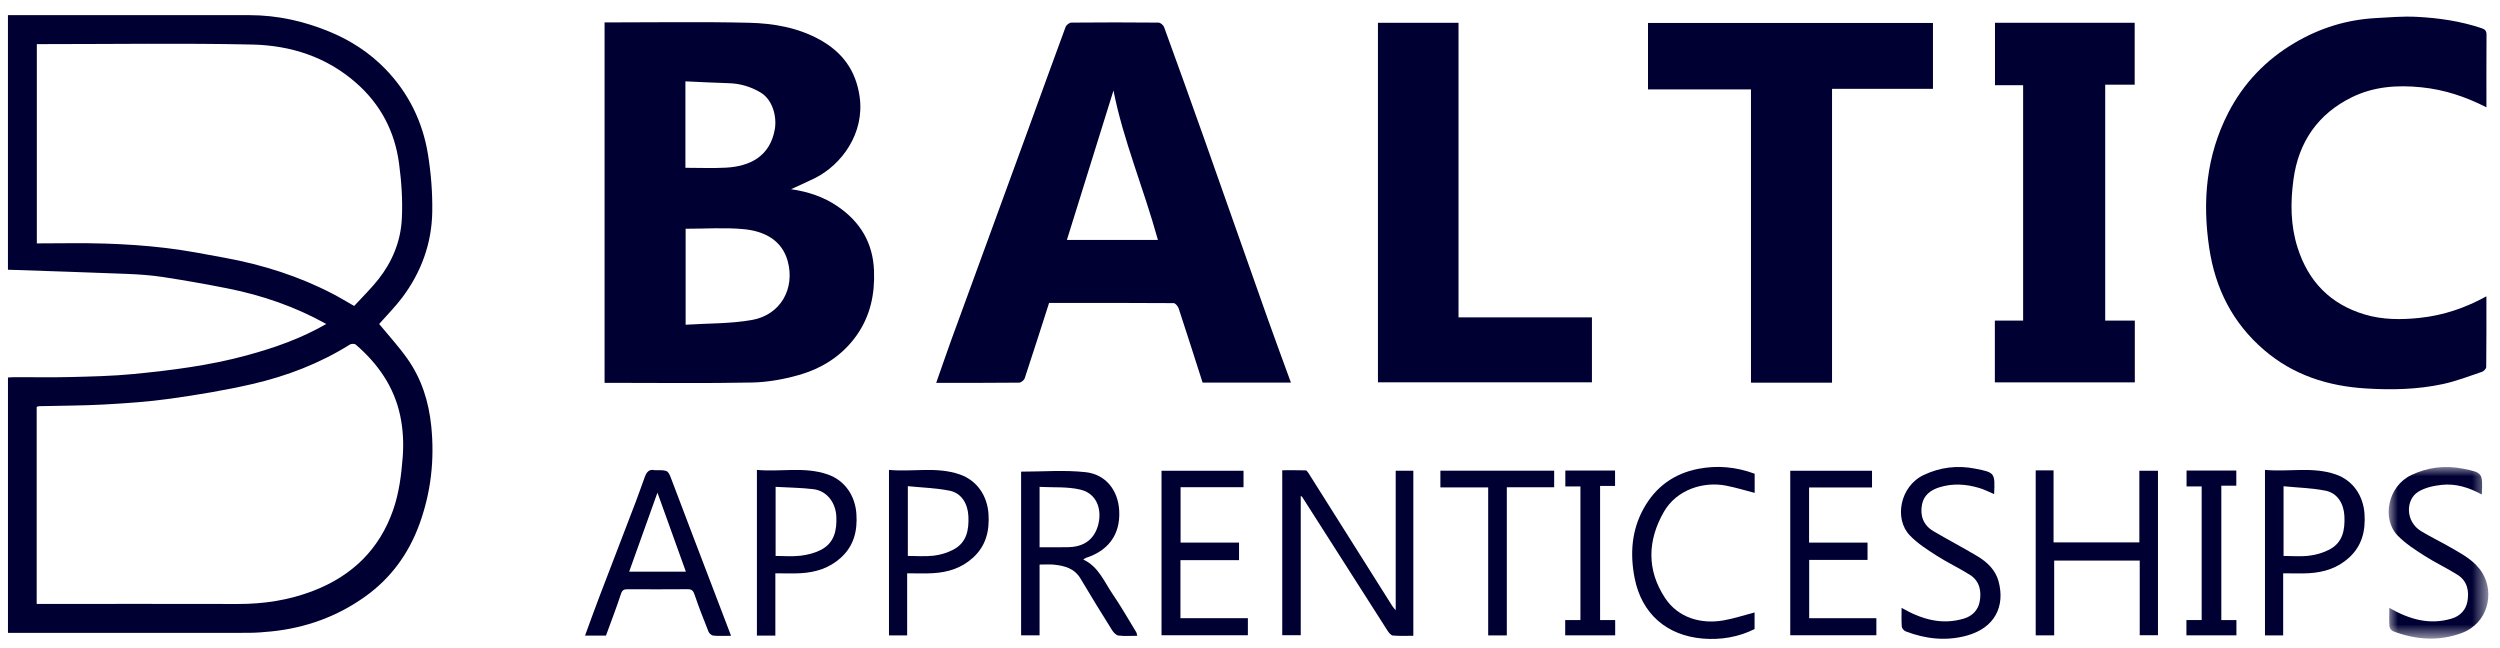
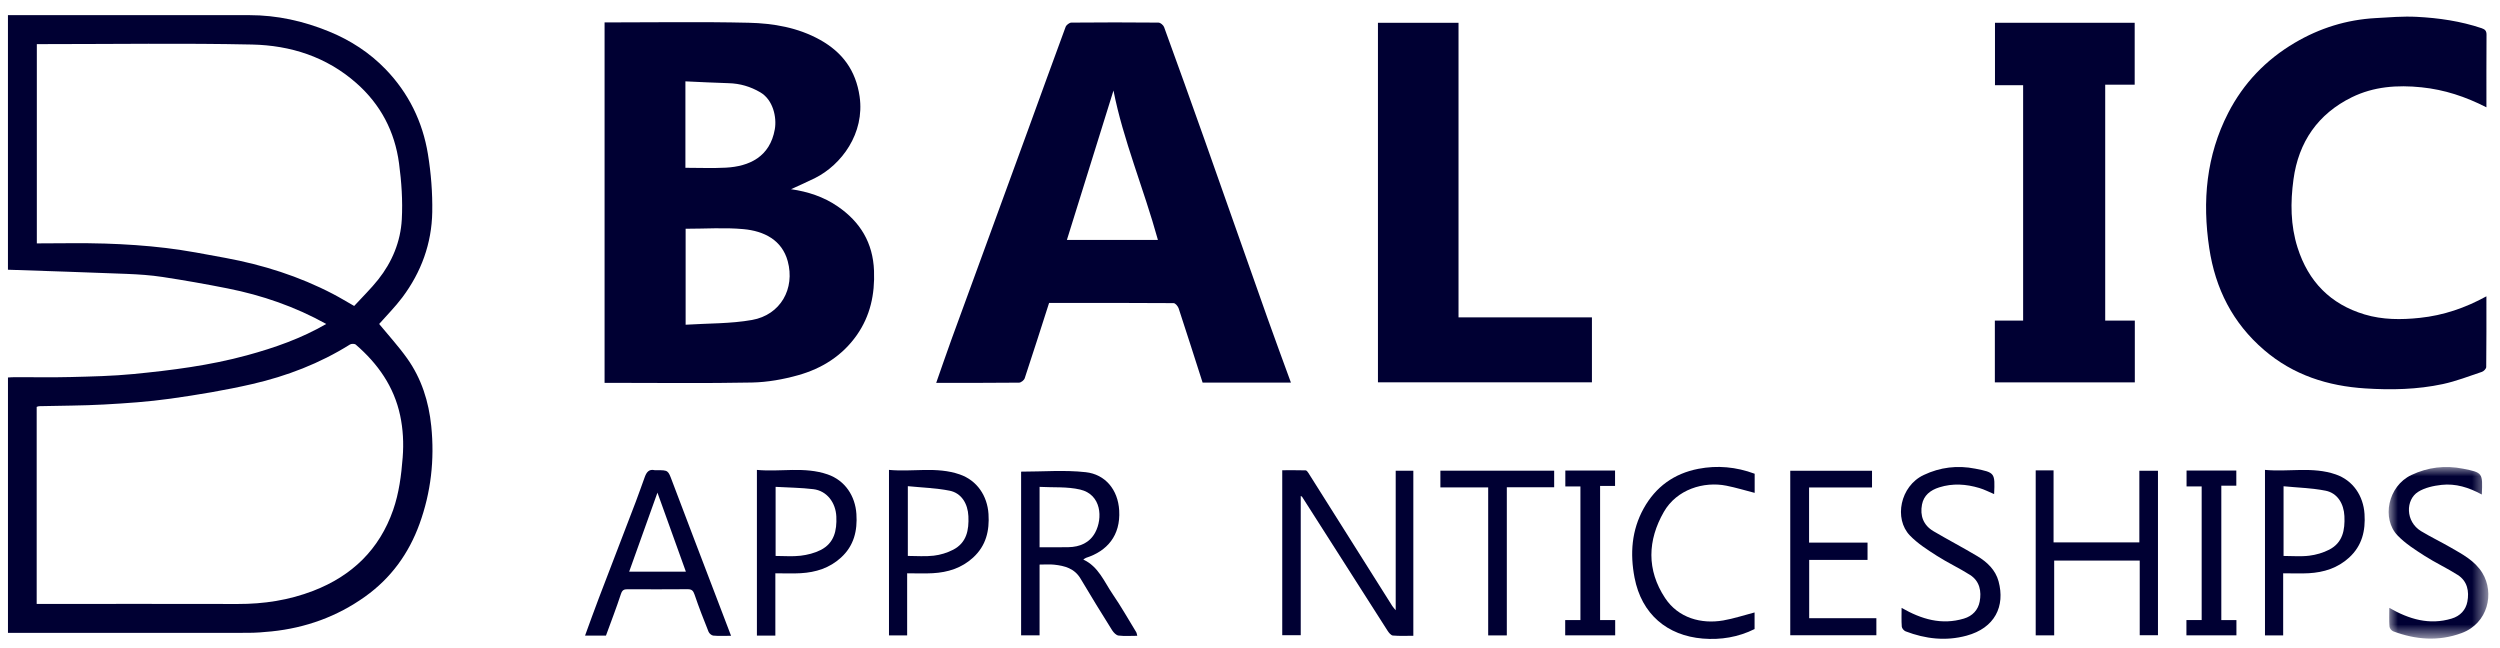
<svg xmlns="http://www.w3.org/2000/svg" xmlns:xlink="http://www.w3.org/1999/xlink" width="135px" height="35px" viewBox="0 0 135 35" version="1.1">
  <title>Baltic Logo</title>
  <defs>
    <polygon id="path-1" points="2.77993362e-14 0 5.383 0 5.383 9.268 2.77993362e-14 9.268" />
  </defs>
  <g id="Taxonomy" stroke="none" stroke-width="1" fill="none" fill-rule="evenodd">
    <g id="Home" transform="translate(-76, -4101)">
      <g id="Group-23" transform="translate(0, 3770.442)">
        <g id="Group-17-Copy" transform="translate(0, 261.52)">
          <g id="Group-16" transform="translate(75.799, -0.389)">
            <g id="Baltic-Logo" transform="translate(0.63, 70.245)">
              <path d="M36.583,8.243 C37.332,8.243 38.048,8.274 38.761,8.236 C40.031,8.169 41.148,7.655 41.411,6.162 C41.524,5.52 41.321,4.572 40.625,4.166 C40.093,3.855 39.53,3.69 38.914,3.674 C38.142,3.653 37.371,3.609 36.583,3.575 L36.583,8.243 Z M36.595,11.535 L36.595,16.717 C37.812,16.639 39.017,16.667 40.18,16.46 C41.723,16.186 42.512,14.768 42.108,13.284 C41.798,12.146 40.835,11.657 39.717,11.555 C38.695,11.461 37.657,11.535 36.595,11.535 L36.595,11.535 Z M32.218,0.393 C34.836,0.393 37.423,0.35 40.007,0.411 C41.337,0.442 42.662,0.668 43.859,1.336 C45.061,2.008 45.786,2.983 45.99,4.393 C46.277,6.386 45.008,8.083 43.586,8.795 C43.165,9.006 42.732,9.193 42.285,9.399 C43.19,9.528 44.047,9.806 44.807,10.329 C46.025,11.165 46.712,12.29 46.768,13.805 C46.816,15.074 46.567,16.241 45.836,17.282 C45.055,18.394 43.953,19.082 42.677,19.441 C41.87,19.669 41.016,19.821 40.179,19.838 C37.673,19.888 35.165,19.856 32.658,19.856 L32.218,19.856 L32.218,0.393 Z" id="Fill-1" fill="#000033" />
              <path d="M1.56,1.564 L1.56,12.325 C2.809,12.325 4.032,12.295 5.252,12.335 C6.348,12.37 7.447,12.443 8.536,12.574 C9.615,12.704 10.686,12.912 11.755,13.111 C13.777,13.486 15.721,14.101 17.55,15.055 C17.931,15.253 18.298,15.478 18.696,15.704 C19.143,15.217 19.603,14.772 19.997,14.274 C20.748,13.328 21.203,12.225 21.268,11.03 C21.323,10.025 21.253,9.002 21.119,8.003 C20.889,6.285 20.127,4.824 18.805,3.661 C17.191,2.242 15.255,1.632 13.183,1.587 C9.448,1.507 5.712,1.564 1.976,1.564 L1.56,1.564 Z M1.552,31.794 C1.725,31.794 1.878,31.794 2.032,31.794 C5.493,31.794 8.954,31.788 12.415,31.797 C13.817,31.801 15.177,31.592 16.488,31.086 C18.58,30.278 20.057,28.854 20.801,26.72 C21.118,25.808 21.24,24.857 21.316,23.886 C21.376,23.112 21.337,22.361 21.18,21.622 C20.851,20.062 19.975,18.82 18.783,17.792 C18.72,17.737 18.545,17.737 18.469,17.785 C16.836,18.809 15.057,19.491 13.194,19.92 C11.737,20.256 10.257,20.501 8.776,20.71 C7.591,20.877 6.391,20.959 5.194,21.025 C4.026,21.09 2.854,21.087 1.684,21.116 C1.636,21.117 1.59,21.143 1.552,21.155 L1.552,31.794 Z M20.045,16.677 C20.537,17.277 21.091,17.879 21.561,18.541 C22.332,19.628 22.724,20.862 22.859,22.192 C23.043,24.005 22.844,25.768 22.224,27.476 C21.643,29.076 20.682,30.403 19.286,31.399 C17.77,32.48 16.08,33.087 14.236,33.278 C13.812,33.322 13.384,33.354 12.958,33.355 C8.792,33.361 4.625,33.358 0.459,33.358 C0.316,33.358 0.173,33.358 0.001,33.358 L0.001,19.566 C0.125,19.56 0.252,19.549 0.378,19.549 C1.384,19.547 2.39,19.568 3.395,19.542 C4.522,19.513 5.652,19.489 6.773,19.38 C8.839,19.178 10.899,18.918 12.909,18.368 C14.394,17.963 15.84,17.458 17.187,16.676 C15.513,15.744 13.73,15.128 11.864,14.757 C10.698,14.525 9.525,14.318 8.349,14.138 C7.713,14.041 7.066,13.998 6.422,13.972 C4.292,13.887 2.161,13.821 5.21804822e-15,13.747 L5.21804822e-15,3.55271368e-15 L0.458,3.55271368e-15 C4.651,3.55271368e-15 8.844,0.001 13.036,3.55271368e-15 C14.532,-0 15.961,0.318 17.341,0.884 C18.499,1.358 19.53,2.026 20.397,2.925 C21.634,4.207 22.394,5.756 22.679,7.504 C22.847,8.533 22.93,9.59 22.913,10.632 C22.884,12.329 22.318,13.88 21.297,15.241 C20.907,15.761 20.442,16.225 20.045,16.677 L20.045,16.677 Z" id="Fill-3" fill="#000033" />
              <path d="M59.699,4.07 C58.89,6.666 58.038,9.398 57.183,12.139 L62.099,12.139 C61.332,9.363 60.216,6.718 59.699,4.07 M56.222,15.539 C55.781,16.912 55.353,18.262 54.906,19.606 C54.871,19.711 54.707,19.844 54.602,19.845 C53.127,19.861 51.652,19.856 50.126,19.856 C50.406,19.059 50.668,18.292 50.944,17.53 C51.44,16.16 51.945,14.793 52.445,13.424 C53.336,10.987 54.228,8.551 55.116,6.113 C55.782,4.287 56.439,2.458 57.114,0.636 C57.153,0.531 57.317,0.404 57.424,0.403 C58.991,0.388 60.559,0.388 62.126,0.403 C62.231,0.404 62.392,0.536 62.431,0.643 C63.17,2.673 63.901,4.706 64.622,6.743 C65.757,9.948 66.881,13.157 68.016,16.363 C68.425,17.517 68.852,18.664 69.281,19.843 L64.512,19.843 C64.083,18.507 63.658,17.169 63.219,15.837 C63.18,15.72 63.04,15.552 62.946,15.551 C60.701,15.535 58.456,15.539 56.222,15.539" id="Fill-5" fill="#000033" />
              <path d="M133.838,4.977 C132.704,4.399 131.572,4.025 130.337,3.897 C129.02,3.76 127.749,3.856 126.572,4.433 C124.742,5.331 123.692,6.848 123.418,8.873 C123.251,10.11 123.254,11.342 123.64,12.555 C124.224,14.392 125.418,15.61 127.258,16.162 C128.233,16.454 129.232,16.454 130.247,16.346 C131.517,16.212 132.686,15.814 133.837,15.183 C133.837,16.478 133.842,17.74 133.827,19.002 C133.826,19.092 133.696,19.228 133.599,19.261 C132.898,19.497 132.203,19.767 131.484,19.922 C130.107,20.218 128.698,20.246 127.302,20.157 C125.28,20.029 123.415,19.441 121.833,18.083 C120.133,16.623 119.2,14.77 118.871,12.583 C118.489,10.048 118.708,7.591 119.893,5.282 C120.718,3.674 121.928,2.414 123.486,1.494 C124.834,0.698 126.288,0.246 127.85,0.159 C128.589,0.118 129.332,0.053 130.068,0.091 C131.259,0.151 132.439,0.322 133.58,0.705 C133.763,0.767 133.845,0.85 133.843,1.057 C133.834,2.352 133.838,3.647 133.838,4.977" id="Fill-7" fill="#000033" />
-               <polygon id="Fill-9" fill="#000033" points="98.501 19.846 94.124 19.846 94.124 4.01 88.563 4.01 88.563 0.422 103.951 0.422 103.951 3.979 98.501 3.979" />
              <polygon id="Fill-11" fill="#000033" points="73.98 19.827 73.98 0.413 78.331 0.413 78.331 16.32 85.535 16.32 85.535 19.827" />
              <polygon id="Fill-13" fill="#000033" points="113.252 16.494 114.851 16.494 114.851 19.83 107.293 19.83 107.293 16.494 108.82 16.494 108.82 3.783 107.3 3.783 107.3 0.412 114.844 0.412 114.844 3.755 113.252 3.755" />
              <path d="M69.811,25.962 L69.811,33.484 L68.812,33.484 L68.812,24.575 C69.226,24.575 69.65,24.569 70.075,24.581 C70.127,24.582 70.189,24.664 70.225,24.722 C71.735,27.116 73.243,29.511 74.753,31.904 C74.806,31.989 74.879,32.06 74.939,32.134 L74.939,24.603 L75.891,24.603 L75.891,33.514 C75.531,33.514 75.157,33.533 74.787,33.501 C74.682,33.492 74.566,33.346 74.496,33.236 C72.956,30.83 71.422,28.421 69.886,26.012 C69.876,25.996 69.852,25.989 69.811,25.962" id="Fill-15" fill="#000033" />
              <path d="M55.708,28.733 C56.256,28.733 56.762,28.741 57.269,28.73 C57.883,28.717 58.413,28.495 58.712,27.938 C59.125,27.169 59.056,25.888 57.899,25.618 C57.199,25.454 56.447,25.514 55.708,25.473 L55.708,28.733 Z M54.711,24.651 C55.892,24.651 57.058,24.553 58.199,24.68 C59.253,24.796 59.943,25.621 60.008,26.749 C60.086,28.11 59.347,28.943 58.219,29.304 C58.171,29.319 58.132,29.358 58.069,29.398 C58.891,29.777 59.195,30.594 59.656,31.268 C60.112,31.933 60.51,32.637 60.931,33.326 C60.956,33.367 60.958,33.423 60.983,33.515 C60.633,33.515 60.297,33.542 59.97,33.502 C59.844,33.486 59.703,33.338 59.626,33.215 C59.049,32.292 58.475,31.367 57.922,30.43 C57.593,29.874 57.065,29.735 56.493,29.674 C56.249,29.647 55.999,29.669 55.708,29.669 L55.708,33.491 L54.711,33.491 L54.711,24.651 Z" id="Fill-17" fill="#000033" />
              <polygon id="Fill-19" fill="#000033" points="109.499 24.582 110.463 24.582 110.463 28.471 115.096 28.471 115.096 24.603 116.101 24.603 116.101 33.484 115.116 33.484 115.116 29.453 110.497 29.453 110.497 33.491 109.499 33.491" />
              <path d="M36.608,30.051 C36.08,28.583 35.573,27.176 35.073,25.784 C34.564,27.207 34.056,28.625 33.546,30.051 L36.608,30.051 Z M39.048,33.515 C38.682,33.515 38.384,33.532 38.09,33.505 C37.996,33.497 37.87,33.389 37.833,33.297 C37.567,32.633 37.306,31.966 37.077,31.289 C37.005,31.078 36.925,30.998 36.703,30.999 C35.62,31.008 34.537,31.006 33.453,31.001 C33.26,31 33.169,31.051 33.1,31.261 C32.854,32.012 32.568,32.749 32.293,33.504 L31.164,33.504 C31.415,32.819 31.652,32.152 31.905,31.49 C32.569,29.748 33.242,28.008 33.907,26.266 C34.076,25.825 34.227,25.377 34.391,24.934 C34.481,24.691 34.612,24.499 34.921,24.571 C34.958,24.579 34.999,24.572 35.038,24.572 C35.662,24.572 35.646,24.578 35.866,25.162 C36.646,27.23 37.437,29.293 38.225,31.358 C38.492,32.059 38.759,32.76 39.048,33.515 L39.048,33.515 Z" id="Fill-21" fill="#000033" />
              <path d="M48.594,25.435 L48.594,29.202 C49.066,29.202 49.536,29.243 49.995,29.188 C50.353,29.147 50.721,29.034 51.041,28.868 C51.77,28.489 51.899,27.811 51.864,27.053 C51.833,26.389 51.496,25.81 50.854,25.68 C50.128,25.534 49.376,25.514 48.594,25.435 M48.557,30.14 L48.557,33.494 L47.576,33.494 L47.576,24.556 C48.854,24.678 50.14,24.365 51.397,24.801 C52.339,25.127 52.886,25.963 52.95,26.937 C53.009,27.841 52.819,28.651 52.118,29.292 C51.498,29.859 50.755,30.09 49.942,30.135 C49.501,30.16 49.058,30.14 48.557,30.14" id="Fill-23" fill="#000033" />
              <path d="M41.454,25.472 L41.454,29.203 C41.921,29.203 42.367,29.243 42.802,29.191 C43.173,29.146 43.56,29.05 43.891,28.881 C44.616,28.508 44.767,27.839 44.733,27.075 C44.699,26.322 44.224,25.685 43.491,25.597 C42.827,25.517 42.154,25.512 41.454,25.472 L41.454,25.472 Z M41.44,33.506 L40.444,33.506 L40.444,24.557 C41.719,24.677 43.005,24.365 44.263,24.8 C45.207,25.126 45.753,25.966 45.817,26.935 C45.877,27.838 45.688,28.648 44.987,29.29 C44.367,29.858 43.624,30.088 42.812,30.135 C42.371,30.161 41.927,30.14 41.44,30.14 L41.44,33.506 Z" id="Fill-25" fill="#000033" />
              <path d="M122.883,29.203 C123.361,29.203 123.819,29.245 124.266,29.19 C124.636,29.144 125.018,29.035 125.349,28.864 C126.08,28.486 126.204,27.805 126.169,27.049 C126.138,26.389 125.798,25.808 125.154,25.68 C124.419,25.534 123.658,25.516 122.883,25.44 L122.883,29.203 Z M122.862,30.14 L122.862,33.494 L121.88,33.494 L121.88,24.556 C123.159,24.677 124.445,24.366 125.702,24.801 C126.644,25.127 127.191,25.963 127.255,26.937 C127.314,27.841 127.124,28.651 126.423,29.292 C125.802,29.859 125.059,30.09 124.247,30.136 C123.806,30.16 123.362,30.14 122.862,30.14 L122.862,30.14 Z" id="Fill-27" fill="#000033" />
-               <polygon id="Fill-29" fill="#000033" points="62.293 33.485 62.293 24.603 66.721 24.603 66.721 25.491 63.322 25.491 63.322 28.482 66.479 28.482 66.479 29.43 63.315 29.43 63.315 32.564 66.956 32.564 66.956 33.485" />
              <polygon id="Fill-31" fill="#000033" points="100.66 25.505 97.261 25.505 97.261 28.483 100.418 28.483 100.418 29.417 97.267 29.417 97.267 32.565 100.895 32.565 100.895 33.485 96.245 33.485 96.245 24.603 100.66 24.603" />
              <g id="Group-35" transform="translate(128.558, 24.4)">
                <mask id="mask-2" fill="white">
                  <use xlink:href="#path-1" />
                </mask>
                <g id="Clip-34" />
                <path d="M5.031,1.486 C4.33,1.102 3.614,0.882 2.858,0.965 C2.424,1.013 1.954,1.115 1.593,1.341 C0.911,1.768 0.896,2.946 1.753,3.465 C2.268,3.776 2.812,4.037 3.334,4.338 C3.979,4.711 4.652,5.055 5.061,5.723 C5.725,6.808 5.369,8.442 3.935,8.97 C2.688,9.428 1.466,9.327 0.252,8.876 C0.16,8.842 0.052,8.711 0.045,8.618 C0.02,8.285 0.035,7.95 0.035,7.608 C1.11,8.221 2.194,8.548 3.4,8.186 C3.869,8.046 4.166,7.717 4.251,7.272 C4.356,6.718 4.255,6.163 3.732,5.83 C3.15,5.459 2.517,5.167 1.936,4.794 C1.426,4.467 0.899,4.131 0.483,3.699 C-0.389,2.794 -0.045,1.035 1.227,0.433 C2.119,0.01 3.05,-0.1 4.01,0.09 C5.084,0.302 5.081,0.314 5.031,1.486" id="Fill-33" fill="#000033" mask="url(#mask-2)" />
              </g>
              <path d="M102.257,32.007 C103.331,32.621 104.415,32.947 105.621,32.586 C106.091,32.446 106.387,32.117 106.473,31.673 C106.58,31.119 106.478,30.563 105.956,30.23 C105.374,29.859 104.741,29.567 104.16,29.194 C103.65,28.867 103.122,28.531 102.706,28.099 C101.833,27.194 102.179,25.434 103.448,24.833 C104.341,24.41 105.271,24.299 106.232,24.489 C107.306,24.702 107.303,24.714 107.254,25.863 C106.979,25.748 106.723,25.613 106.451,25.533 C105.737,25.321 105.02,25.269 104.291,25.499 C103.808,25.651 103.455,25.931 103.359,26.426 C103.243,27.024 103.431,27.543 103.974,27.864 C104.757,28.326 105.564,28.747 106.345,29.213 C106.876,29.53 107.328,29.961 107.493,30.572 C107.857,31.914 107.3,33.093 105.762,33.509 C104.643,33.812 103.545,33.684 102.475,33.275 C102.384,33.241 102.274,33.111 102.267,33.019 C102.242,32.686 102.257,32.35 102.257,32.007" id="Fill-36" fill="#000033" />
              <path d="M94.323,24.764 L94.323,25.797 C93.819,25.668 93.314,25.513 92.798,25.41 C91.57,25.164 90.115,25.61 89.419,26.823 C88.539,28.358 88.483,29.958 89.485,31.475 C90.202,32.561 91.446,32.888 92.62,32.687 C93.191,32.589 93.747,32.402 94.318,32.254 L94.318,33.151 C93.438,33.59 92.49,33.745 91.52,33.665 C89.605,33.506 88.216,32.353 87.836,30.374 C87.588,29.079 87.676,27.818 88.327,26.642 C88.975,25.47 89.971,24.753 91.278,24.499 C92.308,24.299 93.325,24.393 94.323,24.764" id="Fill-38" fill="#000033" />
              <polygon id="Fill-40" fill="#000033" points="79.933 25.502 77.352 25.502 77.352 24.599 83.496 24.599 83.496 25.494 80.939 25.494 80.939 33.494 79.933 33.494" />
              <polygon id="Fill-42" fill="#000033" points="85.976 32.666 86.791 32.666 86.791 33.49 84.092 33.49 84.092 32.666 84.914 32.666 84.914 25.45 84.099 25.45 84.099 24.591 86.784 24.591 86.784 25.422 85.976 25.422" />
              <polygon id="Fill-44" fill="#000033" points="119.522 32.667 120.338 32.667 120.338 33.49 117.638 33.49 117.638 32.665 118.461 32.665 118.461 25.449 117.645 25.449 117.645 24.591 120.332 24.591 120.332 25.409 119.522 25.409" />
            </g>
          </g>
        </g>
      </g>
    </g>
  </g>
</svg>